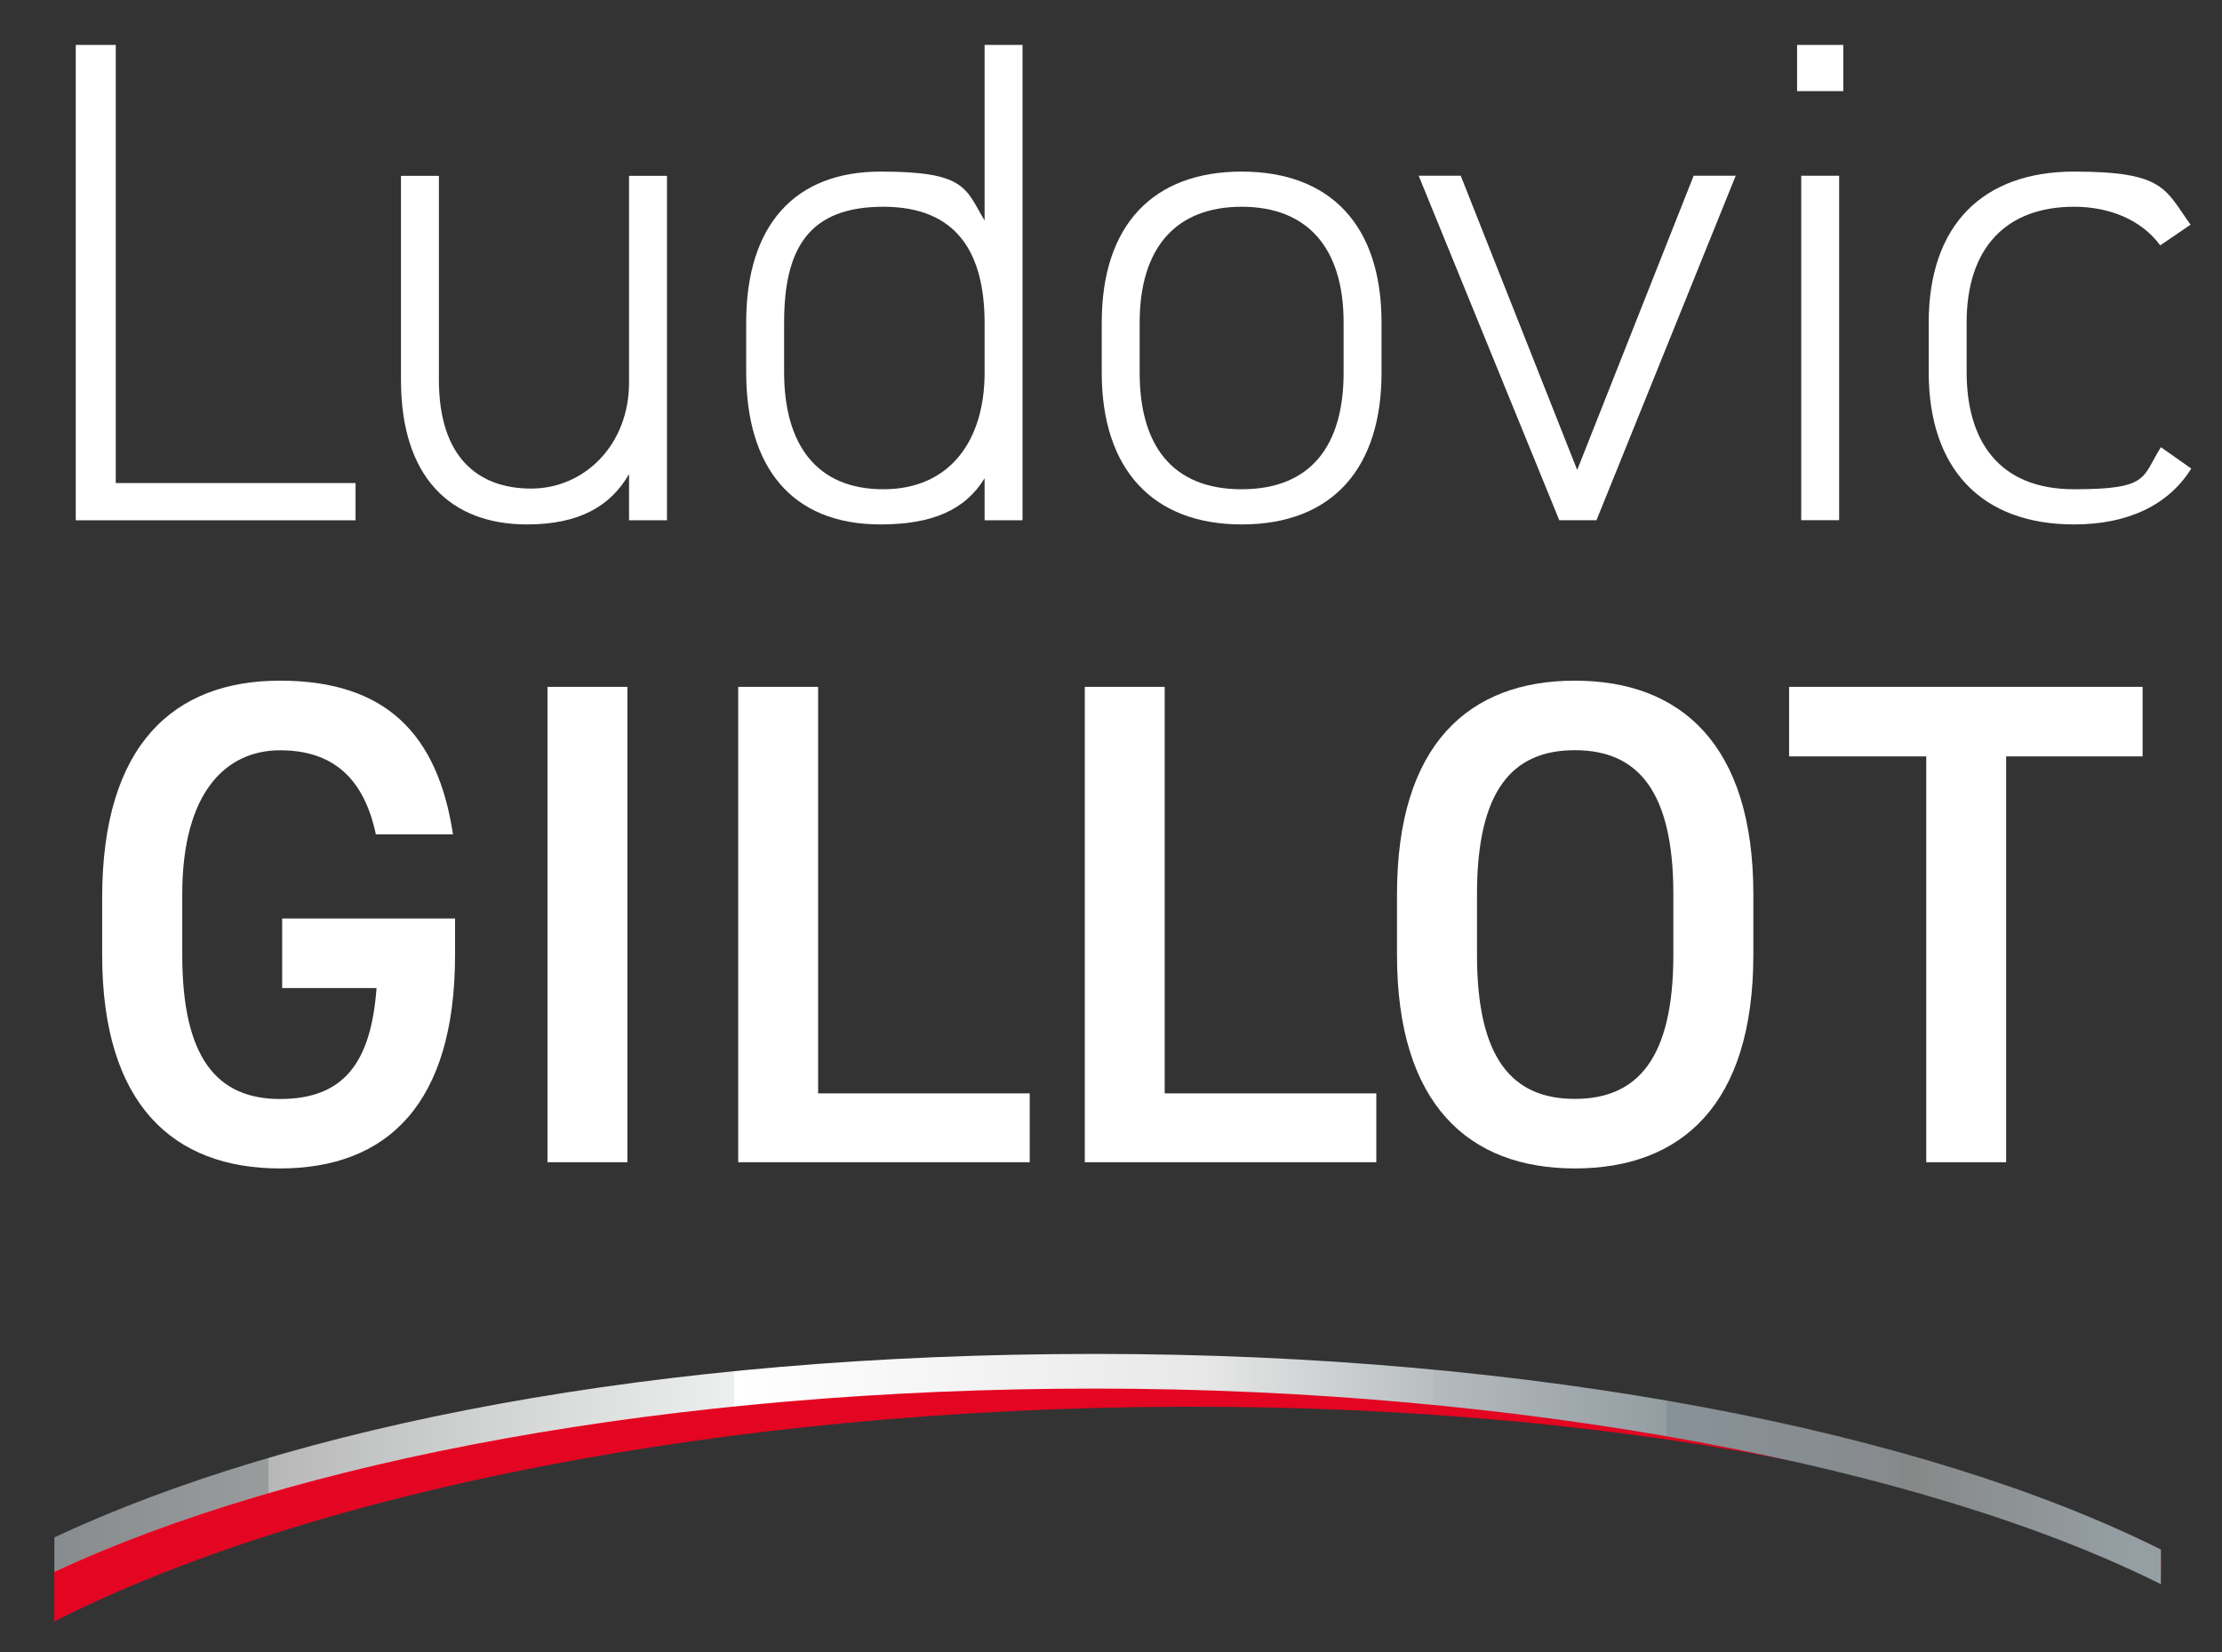
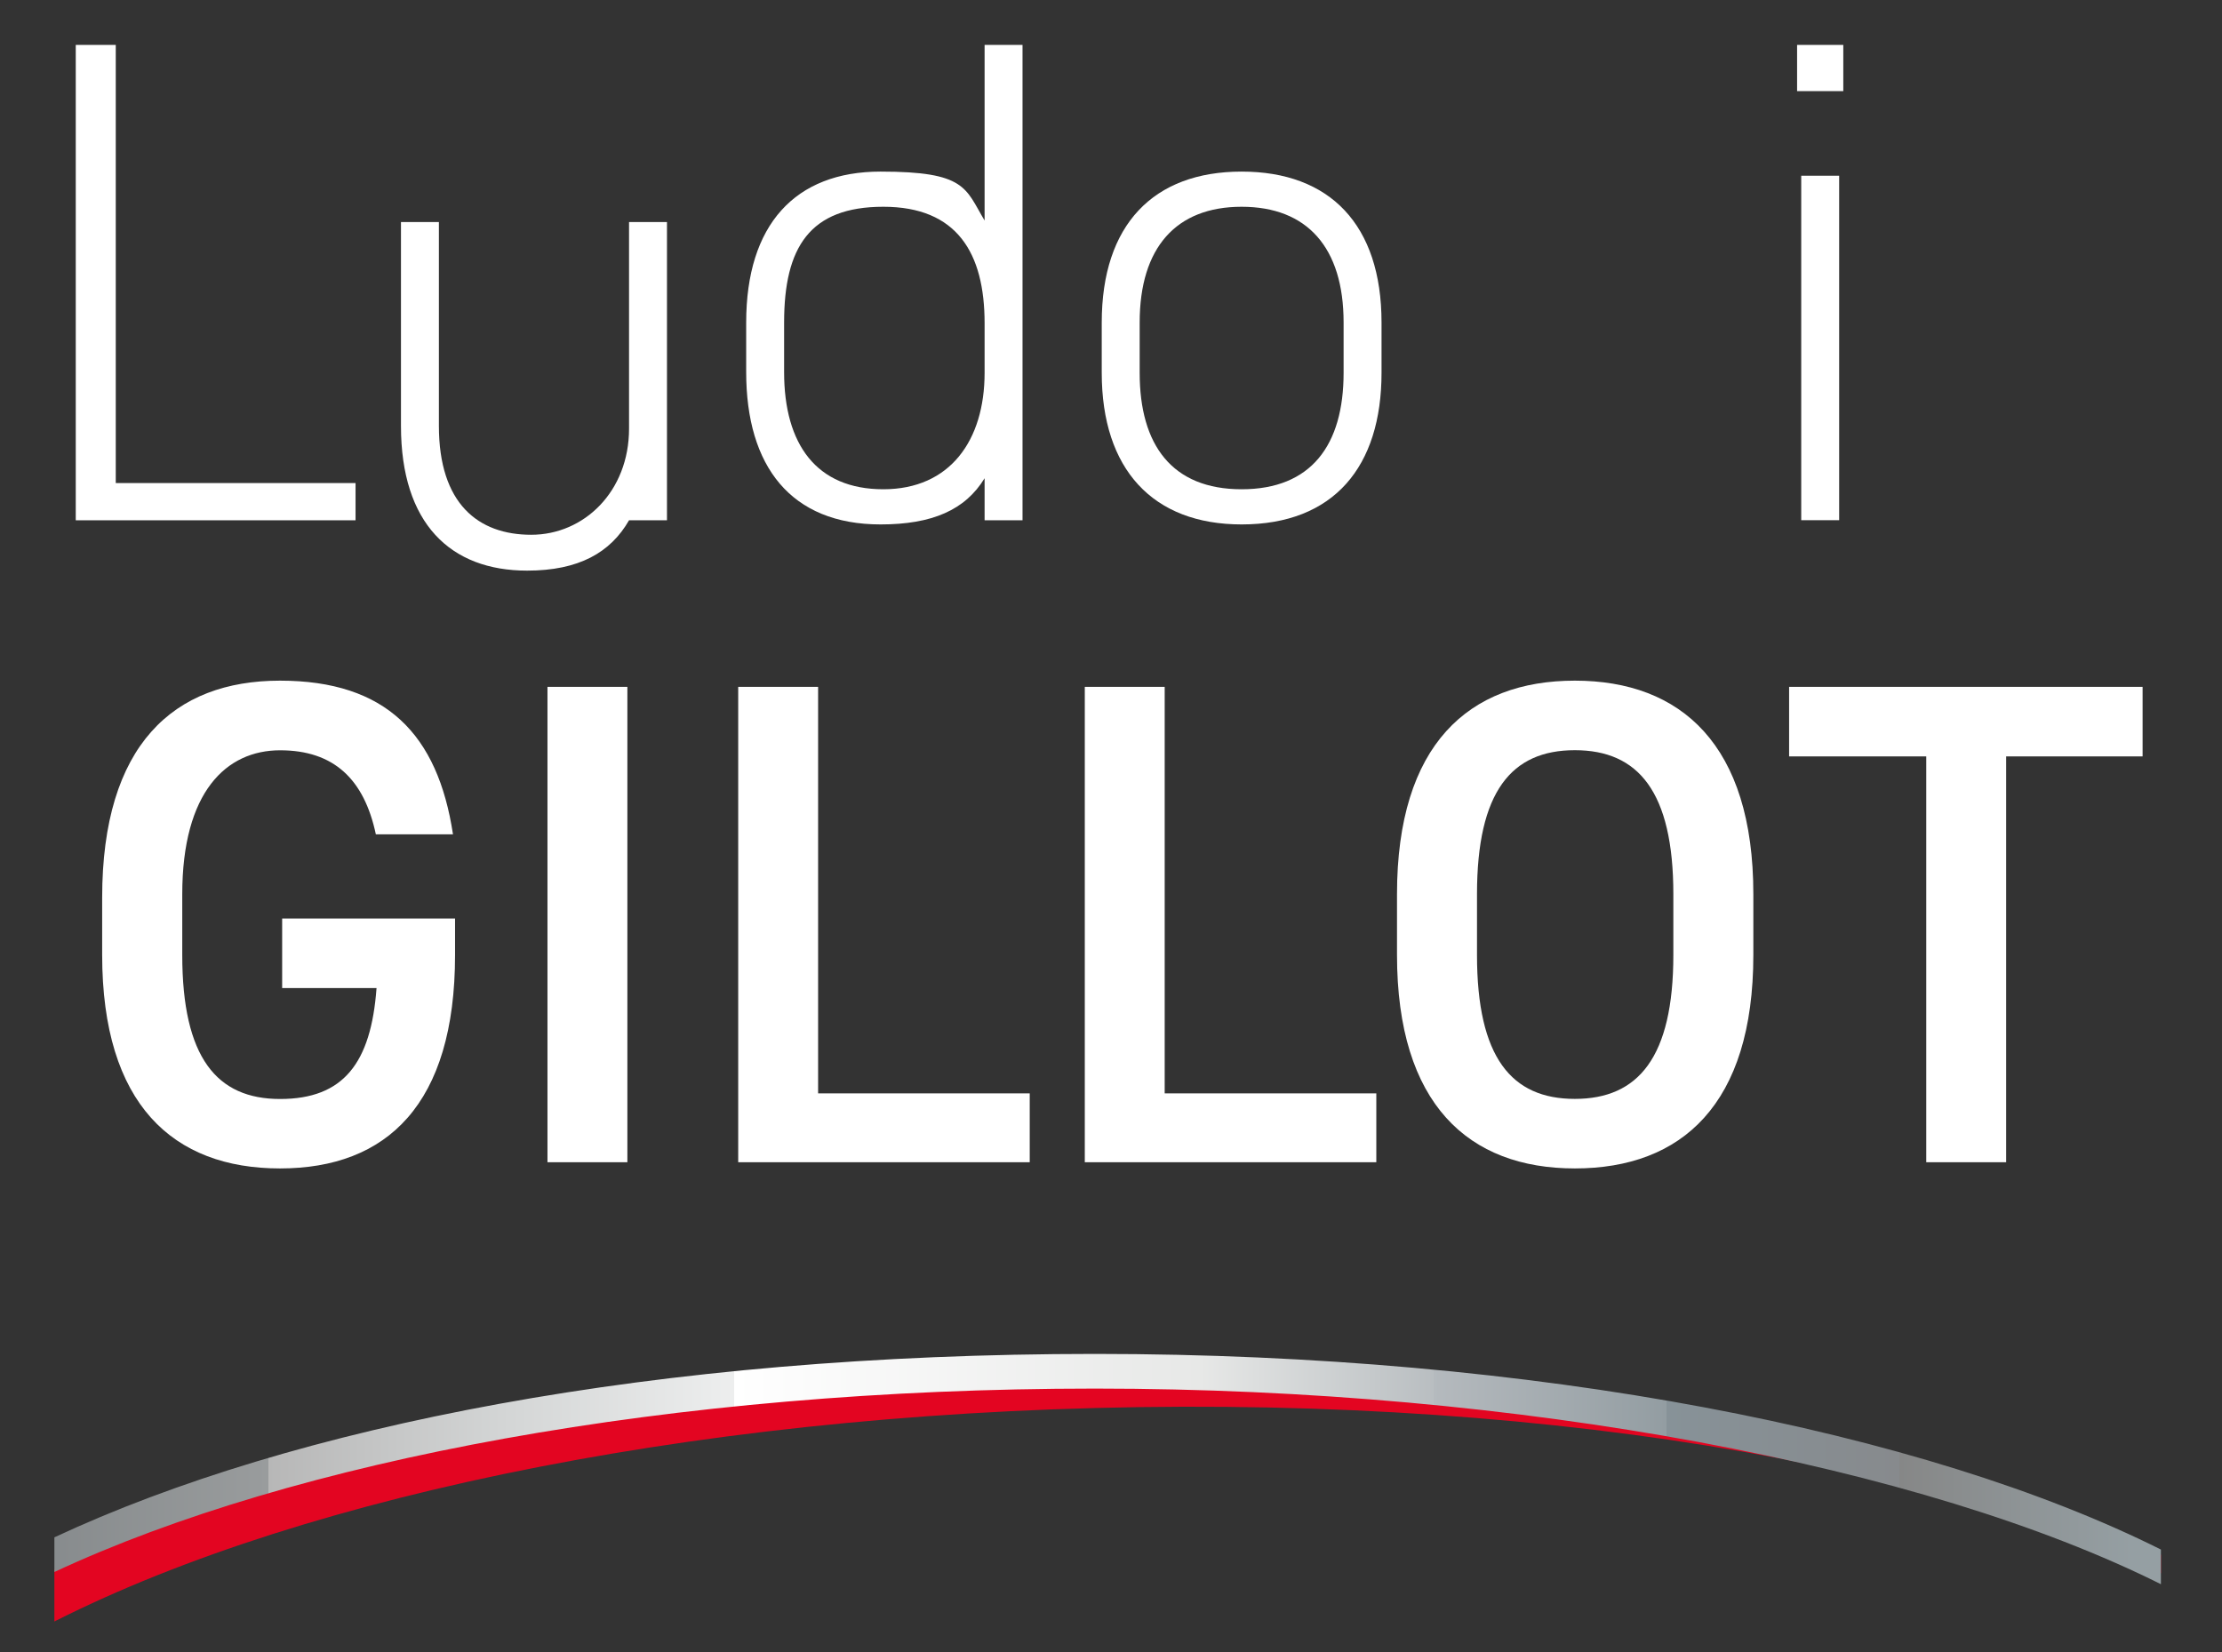
<svg xmlns="http://www.w3.org/2000/svg" viewBox="0 0 2255.4 1677.5">
  <rect x="0" y="0" width="2255.4" height="1677.5" fill="#333333" stroke="none" />
  <clipPath id="a">
    <path d="m55.2 789.6h2138.2v1069.1h-2138.2z" />
  </clipPath>
  <clipPath id="b">
    <path d="m55.2 1560.7v35.2c242.2-113.1 625.2-186.2 1056.3-186.2s841.6 78.4 1081.9 198.6v-35.2c-240.3-120.2-635.3-198.6-1081.9-198.6s-814.1 73.1-1056.3 186.2" />
  </clipPath>
  <linearGradient id="c" gradientTransform="matrix(5927.6 0 0 -5927.6 10106357.9 14049668.4)" gradientUnits="userSpaceOnUse" x1="-1705" x2="-1704.6" y1="2370" y2="2370">
    <stop offset="0" stop-color="#8c8d8d" />
    <stop offset="0" stop-color="#9a9fa3" />
    <stop offset="0" stop-color="#8e9296" />
    <stop offset="0" stop-color="#828689" />
    <stop offset=".1" stop-color="#7e8285" />
    <stop offset=".1" stop-color="#868a8c" />
    <stop offset=".2" stop-color="#999c9d" />
    <stop offset=".2" stop-color="#b7b7b7" />
    <stop offset=".3" stop-color="#d3d5d5" />
    <stop offset=".4" stop-color="#edeeee" />
    <stop offset=".4" stop-color="#fff" />
    <stop offset=".6" stop-color="#e7e8e7" />
    <stop offset=".7" stop-color="#b9bec1" />
    <stop offset=".7" stop-color="#b5babe" />
    <stop offset=".8" stop-color="#939da2" />
    <stop offset=".8" stop-color="#879298" />
    <stop offset=".9" stop-color="#878a8d" />
    <stop offset=".9" stop-color="#868787" />
    <stop offset="1" stop-color="#959fa3" />
  </linearGradient>
  <g fill="#fff">
    <path d="m117.5 490.4h243.4v37.8h-284v-482.6h40.6z" />
-     <path d="m677 528.2h-38.5v-46.9c-18.9 32.9-51.1 51.1-103.5 51.1-77.6 0-128-47.6-128-146.9v-207h38.5v207c0 79 39.9 110.5 93.7 110.5s99.3-44.1 99.3-107.7v-209.8h38.5z" />
+     <path d="m677 528.2h-38.5c-18.9 32.9-51.1 51.1-103.5 51.1-77.6 0-128-47.6-128-146.9v-207h38.5v207c0 79 39.9 110.5 93.7 110.5s99.3-44.1 99.3-107.7v-209.8h38.5z" />
    <path d="m999.4 45.6h38.5v482.6h-38.5v-42.7c-19.6 32.2-53.2 46.9-105.6 46.9-90.9 0-136.4-58.8-136.4-154.6v-50.4c0-99.3 49.7-153.2 136.4-153.2s86 16.8 105.6 49.7zm0 332.9v-50.4c0-71.3-28-118.2-102.8-118.2s-100.7 41.3-100.7 117.5v50.4c0 73.4 32.9 118.9 100.7 118.9s102.8-49.7 102.8-118.2z" />
    <path d="m1260.3 532.4c-90.2 0-142-56-142-153.9v-51.1c0-99.3 52.5-153.2 142-153.2s142 53.9 142 153.2v51.1c0 95.1-48.3 153.9-142 153.9zm103.5-205c0-76.2-37.1-117.5-103.5-117.5s-103.5 41.3-103.5 117.5v51.1c0 73.4 32.9 118.2 103.5 118.2s103.5-44.8 103.5-118.2z" />
-     <path d="m1761.8 178.4-141.3 349.7h-37.8l-142.7-349.7h42.7l118.2 298.7 118.2-298.7z" />
    <path d="m1824.1 45.6h46.9v46.9h-46.9zm4.2 132.8h38.5v349.7h-38.5z" />
-     <path d="m2224.2 475.7c-23.1 37.1-64.3 56.7-118.9 56.7-93.7 0-147.6-56-147.6-154.6v-50.4c0-99.3 55.3-153.2 147.6-153.2s92.3 18.2 118.2 53.9l-30.8 21c-19.6-26.6-52.5-39.2-87.4-39.2-69.2 0-109.1 42-109.1 117.5v50.4c0 69.2 32.2 118.9 109.1 118.9s68.5-11.9 88.1-42.7z" />
    <path d="m461.9 932.3v37.1c0 151.8-69.2 216.8-177.7 216.8s-180.5-65-180.5-216.8v-58.1c0-155.3 72.7-220.3 180.5-220.3s160.2 54.6 175.6 156h-78.3c-11.9-56-42.7-85.3-97.2-85.3s-99.3 42-99.3 146.2v61.6c0 104.2 35 146.2 99.3 146.2s92.3-36.4 97.9-112.6h-95.8v-70.6h175.6z" />
    <path d="m636.8 1179.9h-81.1v-482.6h81.1z" />
    <path d="m830.5 1110h214.7v69.9h-295.9v-482.6h81.1v412.7z" />
    <path d="m1182.3 1110h214.7v69.9h-295.9v-482.6h81.1v412.7z" />
    <path d="m1598.5 1186.2c-107.7 0-180.5-65-180.5-216.8v-61.6c0-151.8 72.7-216.8 180.5-216.8s181.2 65 181.2 216.8v61.6c0 151.8-72.7 216.8-181.2 216.8zm-99.3-216.8c0 104.2 35 146.2 99.3 146.2s100-42 100-146.2v-61.6c0-104.2-35.7-146.2-100-146.2s-99.3 42-99.3 146.2z" />
    <path d="m2174.8 697.3v70.6h-138.5v412h-81.1v-412h-139.2v-70.6z" />
  </g>
  <g clip-path="url(#a)">
    <path d="m2246.3 1623.5-.9-18.9c-237.1-128.1-657.4-222.8-1134.3-210.3-462.3 12.1-867.1 89.3-1101 222.9l.9 52.7c233.9-133.6 638.7-228.4 1101-240.5 476.9-12.5 897.3 66 1134.3 194.1" fill="#e30521" />
  </g>
  <g clip-path="url(#b)">
    <path d="m55.2 1374.5h2138.2v233.8h-2138.2z" fill="url(#c)" />
  </g>
</svg>